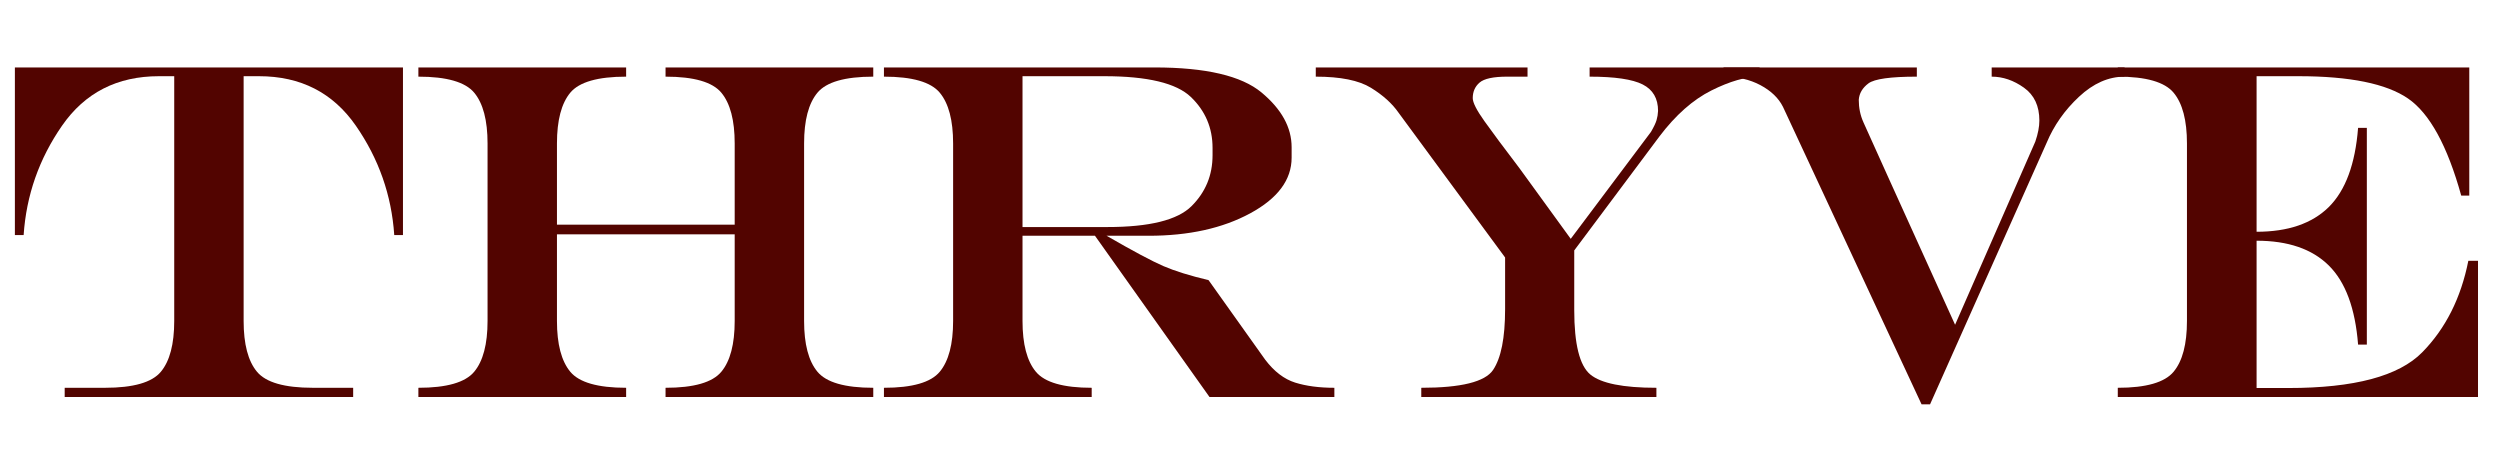
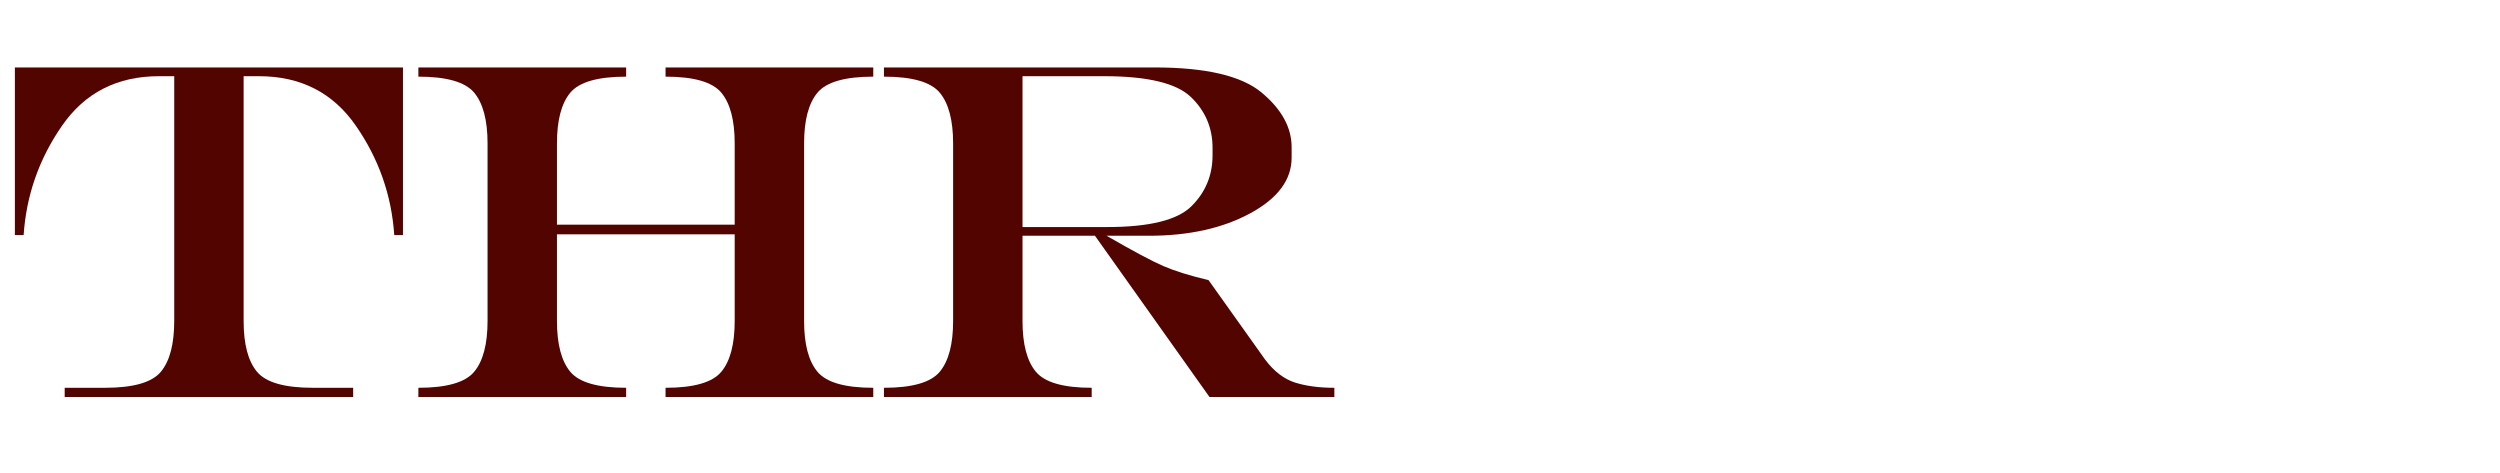
<svg xmlns="http://www.w3.org/2000/svg" width="1600" viewBox="0 0 1200 227.25" height="303" preserveAspectRatio="xMidYMid meet">
  <defs>
    <g />
  </defs>
  <g fill="#520400" fill-opacity="1">
    <g transform="translate(-6.45, 190.559)">
      <g>
        <path d="M 123.391 -36.484 C 123.391 -25.379 125.523 -17.258 129.797 -12.125 C 134.066 -6.988 143 -4.422 156.594 -4.422 L 175.969 -4.422 L 175.969 0 L 37.5 0 L 37.5 -4.422 L 56.875 -4.422 C 70.477 -4.422 79.41 -6.988 83.672 -12.125 C 87.941 -17.258 90.078 -25.379 90.078 -36.484 L 90.078 -153.984 L 82.719 -153.984 C 62.695 -153.984 47.191 -146.051 36.203 -130.188 C 25.211 -114.332 19.078 -96.848 17.797 -77.734 L 13.594 -77.734 L 13.594 -158.188 L 199.875 -158.188 L 199.875 -77.734 L 195.688 -77.734 C 194.406 -96.848 188.27 -114.332 177.281 -130.188 C 166.289 -146.051 150.785 -153.984 130.766 -153.984 L 123.391 -153.984 Z M 123.391 -36.484 " />
      </g>
    </g>
  </g>
  <g fill="#520400" fill-opacity="1">
    <g transform="translate(183.824, 190.559)">
      <g>
        <path d="M 83.516 -78.078 L 83.516 -36.484 C 83.516 -25.379 85.645 -17.258 89.906 -12.125 C 94.176 -6.988 103.113 -4.422 116.719 -4.422 L 116.719 0 L 17 0 L 17 -4.422 C 30.594 -4.422 39.523 -6.988 43.797 -12.125 C 48.066 -17.258 50.203 -25.379 50.203 -36.484 L 50.203 -121.703 C 50.203 -132.805 48.066 -140.926 43.797 -146.062 C 39.523 -151.195 30.594 -153.766 17 -153.766 L 17 -158.188 L 116.719 -158.188 L 116.719 -153.766 C 103.113 -153.766 94.176 -151.195 89.906 -146.062 C 85.645 -140.926 83.516 -132.805 83.516 -121.703 L 83.516 -82.719 L 168.828 -82.719 L 168.828 -121.703 C 168.828 -132.805 166.691 -140.926 162.422 -146.062 C 158.16 -151.195 149.234 -153.766 135.641 -153.766 L 135.641 -158.188 L 235.344 -158.188 L 235.344 -153.766 C 221.75 -153.766 212.816 -151.195 208.547 -146.062 C 204.273 -140.926 202.141 -132.805 202.141 -121.703 L 202.141 -36.484 C 202.141 -25.379 204.273 -17.258 208.547 -12.125 C 212.816 -6.988 221.75 -4.422 235.344 -4.422 L 235.344 0 L 135.641 0 L 135.641 -4.422 C 149.234 -4.422 158.16 -6.988 162.422 -12.125 C 166.691 -17.258 168.828 -25.379 168.828 -36.484 L 168.828 -78.078 Z M 83.516 -78.078 " />
      </g>
    </g>
  </g>
  <g fill="#520400" fill-opacity="1">
    <g transform="translate(412.964, 190.559)">
      <g>
        <path d="M 77.844 -81.578 L 118.531 -81.578 C 138.77 -81.578 152.25 -84.922 158.969 -91.609 C 165.695 -98.297 169.062 -106.438 169.062 -116.031 L 169.062 -119.547 C 169.062 -129.211 165.586 -137.367 158.641 -144.016 C 151.691 -150.66 137.828 -153.984 117.047 -153.984 L 77.844 -153.984 Z M 141.188 -158.188 C 165.812 -158.188 182.938 -154.18 192.562 -146.172 C 202.195 -138.16 207.016 -129.398 207.016 -119.891 L 207.016 -114.891 C 207.016 -104.242 200.383 -95.332 187.125 -88.156 C 173.875 -80.977 157.617 -77.391 138.359 -77.391 L 118.188 -77.391 C 130.875 -70.066 139.973 -65.211 145.484 -62.828 C 151.004 -60.453 158.223 -58.207 167.141 -56.094 L 194.328 -17.906 C 198.629 -12.238 203.426 -8.57 208.719 -6.906 C 214.008 -5.25 220.281 -4.422 227.531 -4.422 L 227.531 0 L 167.594 0 L 112.625 -77.391 L 77.844 -77.391 L 77.844 -36.484 C 77.844 -25.379 79.977 -17.258 84.25 -12.125 C 88.52 -6.988 97.453 -4.422 111.047 -4.422 L 111.047 0 L 11.328 0 L 11.328 -4.422 C 24.93 -4.422 33.863 -6.988 38.125 -12.125 C 42.395 -17.258 44.531 -25.379 44.531 -36.484 L 44.531 -121.703 C 44.531 -132.805 42.395 -140.926 38.125 -146.062 C 33.863 -151.195 24.93 -153.766 11.328 -153.766 L 11.328 -158.188 Z M 141.188 -158.188 " />
      </g>
    </g>
  </g>
  <g fill="#520400" fill-opacity="1">
    <g transform="translate(628.62, 190.559)">
      <g>
-         <path d="M 2.953 -158.188 L 104.594 -158.188 L 104.594 -153.766 L 94.844 -153.766 C 88.195 -153.766 83.773 -152.816 81.578 -150.922 C 79.391 -149.035 78.297 -146.547 78.297 -143.453 C 78.297 -141.336 80.164 -137.656 83.906 -132.406 C 87.645 -127.156 93.254 -119.617 100.734 -109.797 L 125.328 -75.922 L 163.844 -127.25 C 165.207 -129.594 166.098 -131.461 166.516 -132.859 C 166.93 -134.254 167.176 -135.742 167.25 -137.328 C 167.25 -143.297 164.789 -147.523 159.875 -150.016 C 154.969 -152.516 146.473 -153.766 134.391 -153.766 L 134.391 -158.188 L 215.969 -158.188 L 215.969 -153.766 C 209.395 -153.766 201.688 -151.551 192.844 -147.125 C 184.008 -142.707 175.703 -135.363 167.922 -125.094 L 127.016 -70.359 L 127.016 -41.703 C 127.016 -25.379 129.582 -15.082 134.719 -10.812 C 139.863 -6.551 150.441 -4.422 166.453 -4.422 L 166.453 0 L 53.594 0 L 53.594 -4.422 C 72.707 -4.422 84.191 -7.27 88.047 -12.969 C 91.898 -18.676 93.828 -28.406 93.828 -42.156 L 93.828 -66.969 L 42.719 -136.422 C 39.625 -140.879 35.188 -144.883 29.406 -148.438 C 23.625 -151.988 14.805 -153.766 2.953 -153.766 Z M 2.953 -158.188 " />
-       </g>
+         </g>
    </g>
  </g>
  <g fill="#520400" fill-opacity="1">
    <g transform="translate(824.333, 190.559)">
      <g>
-         <path d="M 2.953 -158.188 L 95.75 -158.188 L 95.75 -153.766 C 83.133 -153.766 75.391 -152.688 72.516 -150.531 C 69.648 -148.383 68.102 -145.758 67.875 -142.656 C 67.875 -138.801 68.609 -135.227 70.078 -131.938 C 71.555 -128.656 75.582 -119.727 82.156 -105.156 L 114.109 -34.672 L 152.625 -122.609 C 153.914 -126.379 154.562 -129.738 154.562 -132.688 C 154.562 -139.707 152.086 -144.973 147.141 -148.484 C 142.191 -152.004 137.035 -153.766 131.672 -153.766 L 131.672 -158.188 L 195.469 -158.188 L 195.469 -153.766 C 187.758 -153.766 180.469 -150.551 173.594 -144.125 C 166.719 -137.707 161.539 -130.344 158.062 -122.031 L 102.094 3.516 L 98.016 3.516 L 31.5 -139.266 C 29.383 -143.492 25.773 -146.969 20.672 -149.688 C 15.578 -152.406 9.672 -153.766 2.953 -153.766 Z M 2.953 -158.188 " />
-       </g>
+         </g>
    </g>
  </g>
  <g fill="#520400" fill-opacity="1">
    <g transform="translate(999.536, 190.559)">
      <g>
-         <path d="M 83.625 -75.016 L 83.625 -4.312 L 98.922 -4.312 C 130.492 -4.312 151.891 -10.016 163.109 -21.422 C 174.328 -32.828 181.711 -47.477 185.266 -65.375 L 189.906 -65.375 L 189.906 0 L 17 0 L 17 -4.422 C 30.594 -4.422 39.523 -6.988 43.797 -12.125 C 48.066 -17.258 50.203 -25.379 50.203 -36.484 L 50.203 -121.703 C 50.203 -132.805 48.066 -140.926 43.797 -146.062 C 39.523 -151.195 30.594 -153.766 17 -153.766 L 17 -158.188 L 185.719 -158.188 L 185.719 -96.656 L 181.859 -96.656 C 175.211 -120.602 166.695 -136.145 156.312 -143.281 C 145.926 -150.414 128.383 -153.984 103.688 -153.984 L 83.625 -153.984 L 83.625 -79.312 C 98.727 -79.312 110.285 -83.273 118.297 -91.203 C 126.305 -99.141 130.988 -111.797 132.344 -129.172 L 136.547 -129.172 L 136.547 -25.156 L 132.344 -25.156 C 130.988 -42.531 126.305 -55.18 118.297 -63.109 C 110.285 -71.047 98.727 -75.016 83.625 -75.016 Z M 83.625 -75.016 " />
-       </g>
+         </g>
    </g>
  </g>
</svg>